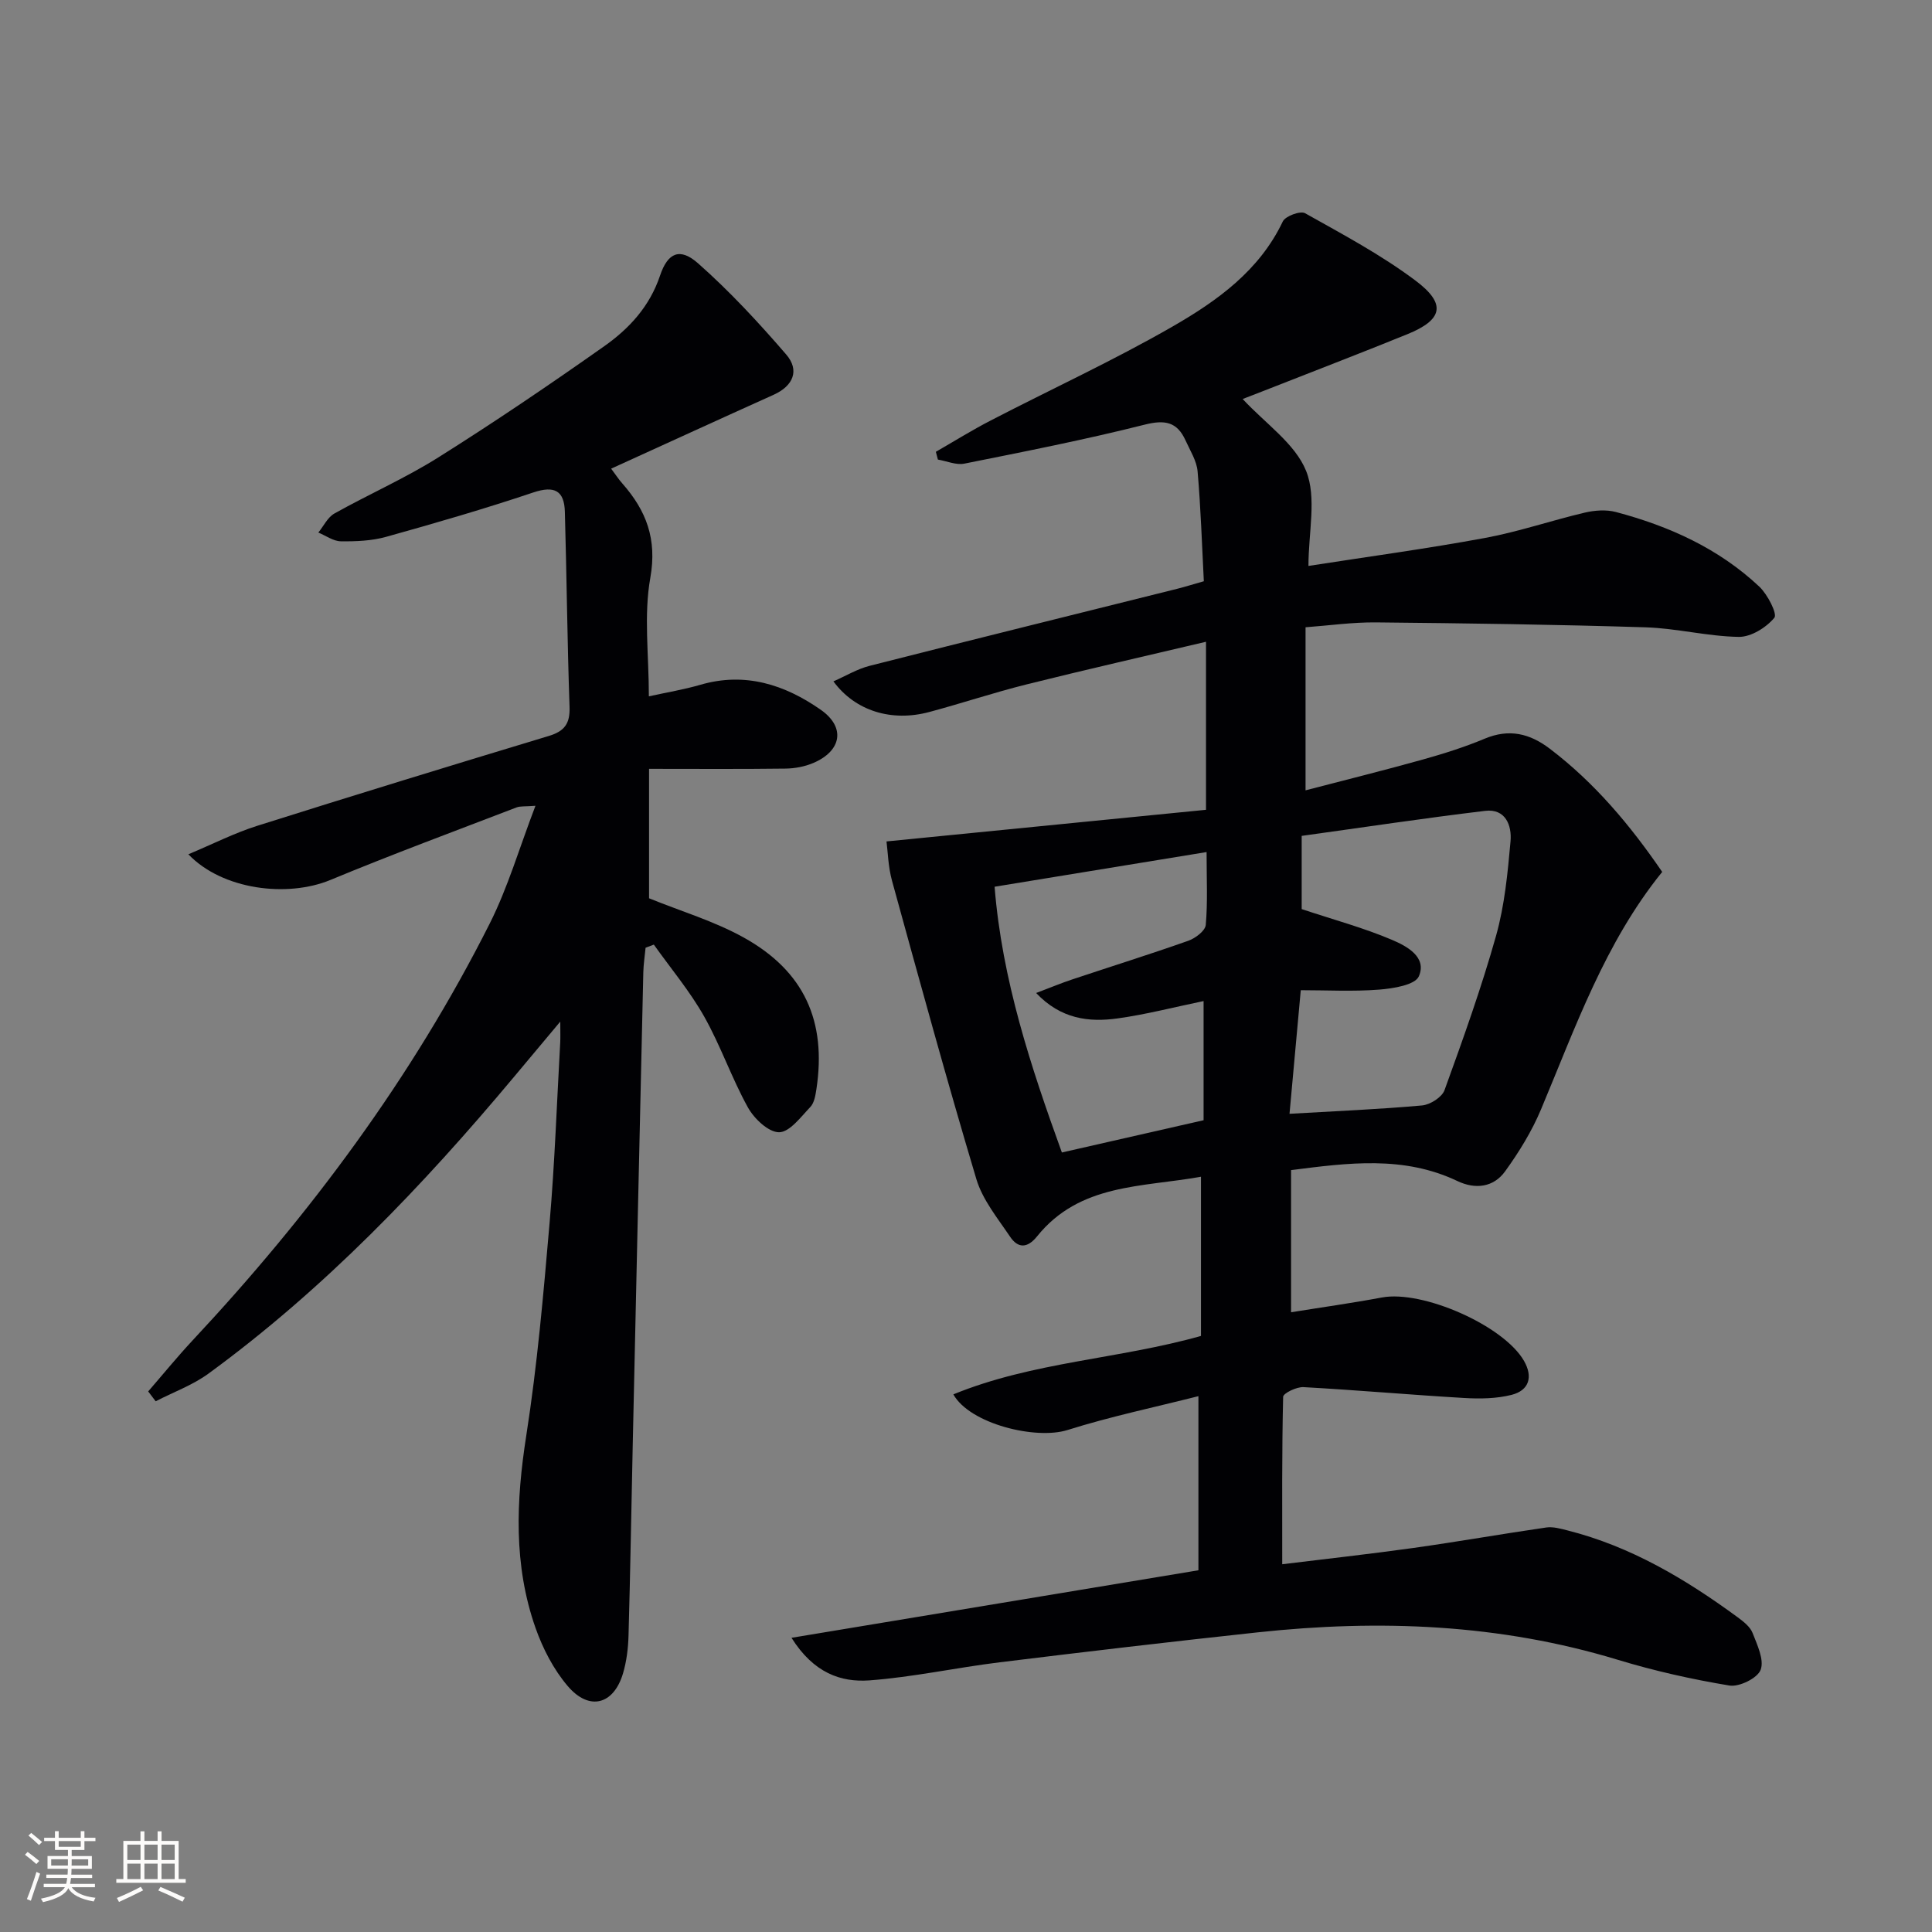
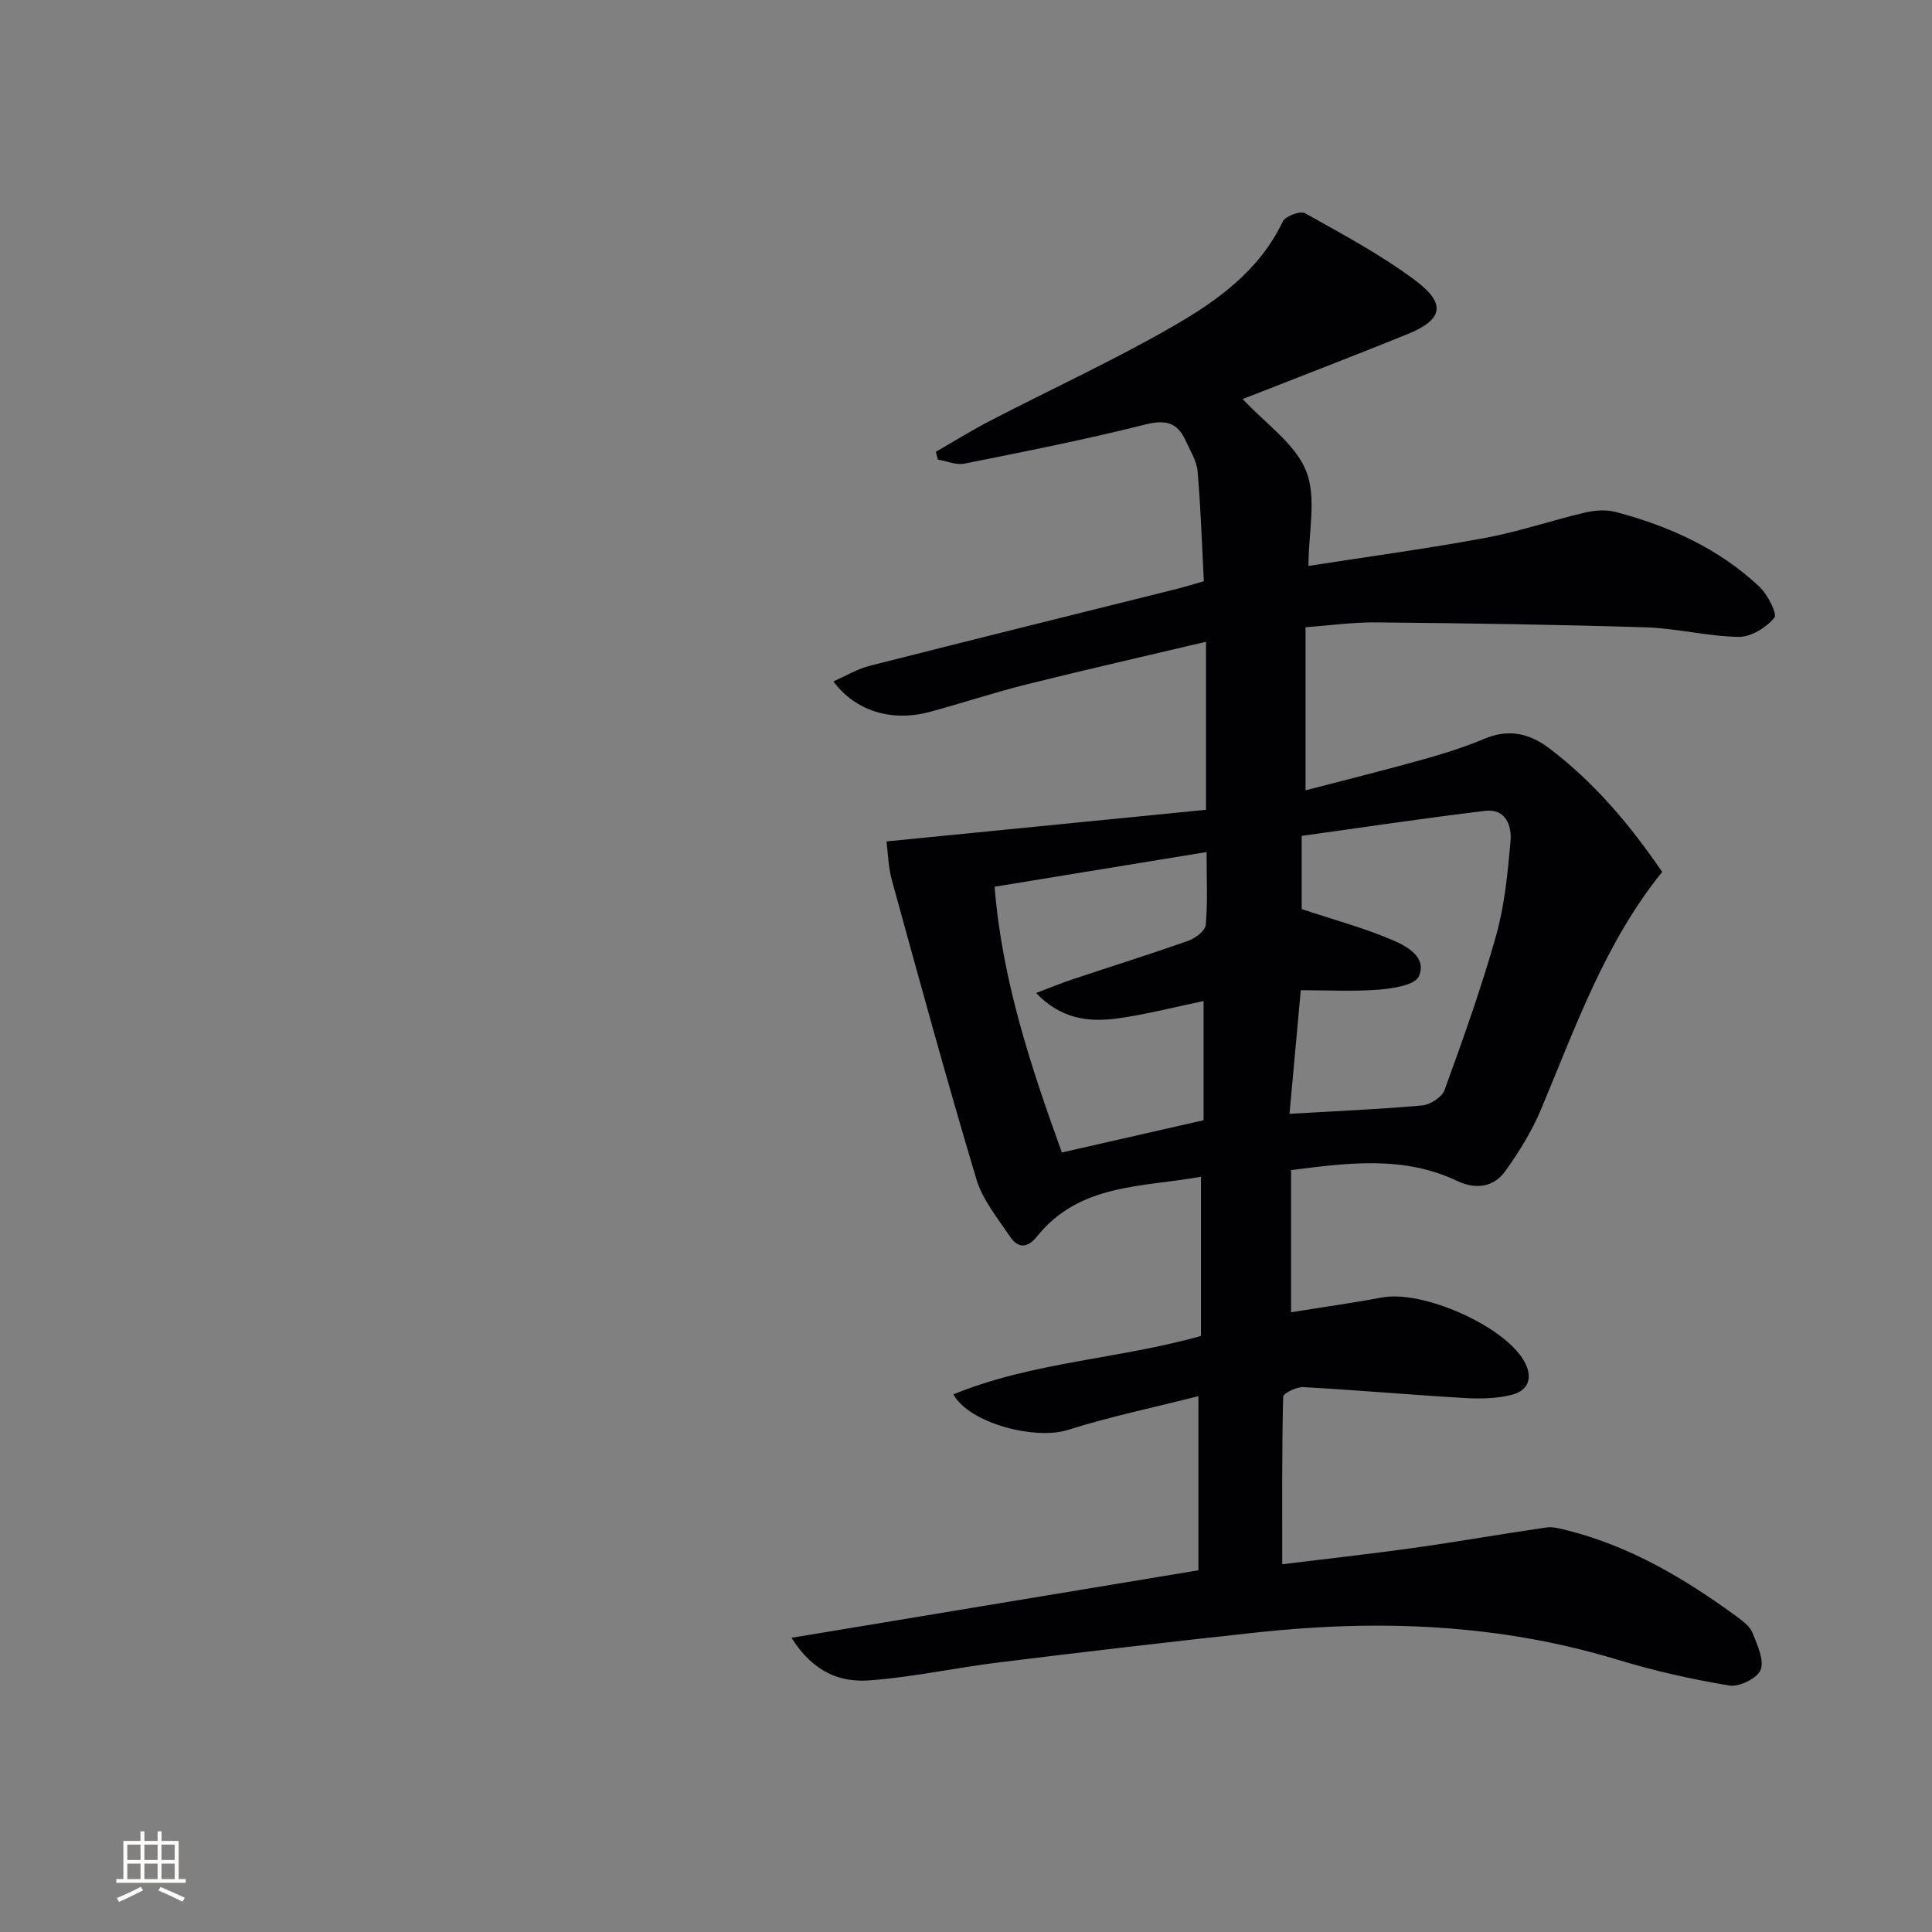
<svg xmlns="http://www.w3.org/2000/svg" enable-background="new 0 0 400 400" viewBox="0 0 400 400">
  <rect x="0" y="0" width="400" height="400" fill="#808080" stroke="none" />
  <path d="m163.87 339.09c28.62-4.75 56.08-9.31 84.25-13.98 0-11.43 0-23.18 0-36.05-9.03 2.29-18.21 4.21-27.1 7.01-6.57 2.07-20.21-1.26-23.64-7.38 16.48-6.75 34.31-7.3 51.27-12.1 0-10.76 0-21.37 0-32.96-12.24 2.21-25.11 1.37-33.94 12.35-2.02 2.51-3.96 2.48-5.58.07-2.57-3.82-5.69-7.62-6.98-11.91-6.13-20.49-11.78-41.14-17.46-61.76-.81-2.93-.87-6.07-1.15-8.17 22.51-2.23 44.24-4.38 66.15-6.55 0-12.08 0-23.01 0-34.79-12.55 2.97-24.91 5.77-37.2 8.84-6.76 1.69-13.39 3.91-20.12 5.71-7.75 2.07-15.29-.19-19.82-6.35 2.59-1.14 4.93-2.56 7.47-3.21 21.22-5.4 42.47-10.65 63.72-15.96 1.6-.4 3.16-.9 5.5-1.56-.39-7.54-.63-15.16-1.29-22.74-.19-2.2-1.55-4.32-2.5-6.42-1.74-3.84-4.26-4.32-8.46-3.26-12.34 3.11-24.84 5.57-37.33 8.07-1.7.34-3.65-.53-5.48-.84-.14-.54-.28-1.07-.42-1.61 3.79-2.18 7.51-4.5 11.39-6.5 12.55-6.5 25.42-12.42 37.64-19.45 9.19-5.29 17.95-11.54 22.8-21.74.53-1.11 3.63-2.25 4.6-1.71 7.79 4.37 15.75 8.61 22.87 13.95 6.47 4.85 5.66 8.12-1.72 11.12-10 4.06-20.07 7.92-30.11 11.87-1.33.52-2.66 1.03-3.95 1.53 4.71 5.09 10.86 9.22 13.14 14.9 2.22 5.53.48 12.66.48 19.66 12.34-1.92 24.49-3.56 36.54-5.79 6.98-1.29 13.76-3.62 20.68-5.25 2.05-.48 4.41-.65 6.41-.13 11.04 2.92 21.31 7.55 29.72 15.46 1.71 1.61 3.77 5.65 3.11 6.44-1.68 2.03-4.83 3.99-7.36 3.96-6.43-.1-12.83-1.77-19.27-1.98-18.59-.58-37.2-.84-55.81-1.02-4.88-.05-9.77.65-14.62 1.01v33.76c8.44-2.2 16.42-4.18 24.32-6.39 4.32-1.21 8.63-2.57 12.76-4.3 5.06-2.12 9.32-1.1 13.5 2.08 9.26 7.04 16.61 15.78 23.26 25.5-11.87 14.67-17.95 32.17-25.09 49.17-1.9 4.53-4.55 8.83-7.43 12.82-2.4 3.32-6.15 3.79-9.89 2.01-11.13-5.3-22.6-3.77-34.43-2.26v29.43c6.38-1.03 12.62-1.9 18.81-3.06 8.43-1.57 25.22 5.81 29.42 13.13 1.91 3.33 1.04 6.11-2.57 7.03-3.12.79-6.53.84-9.78.65-11.11-.65-22.2-1.64-33.31-2.25-1.43-.08-4.19 1.27-4.21 2.01-.27 11.42-.19 22.85-.19 34.66 8.78-1.08 17.98-2.09 27.14-3.37 9.2-1.29 18.34-2.91 27.53-4.24 1.4-.2 2.95.24 4.37.6 13.12 3.31 24.49 10.09 35.27 18 1.19.88 2.56 1.94 3.07 3.23.96 2.47 2.45 5.57 1.67 7.64-.65 1.73-4.43 3.59-6.47 3.25-7.8-1.29-15.58-3.04-23.14-5.34-24.45-7.43-49.34-8.38-74.51-5.67-17.82 1.92-35.62 4.01-53.41 6.2-9.04 1.11-17.99 3.08-27.05 3.75-5.83.4-11.46-1.5-16.07-8.82zm103.11-108.49c9.63-.56 18.56-.93 27.44-1.73 1.68-.15 4.12-1.7 4.65-3.16 3.83-10.56 7.63-21.16 10.67-31.96 1.78-6.32 2.41-13.01 3-19.58.29-3.26-1.03-6.8-5.26-6.29-12.61 1.51-25.18 3.41-37.98 5.18v15.16c6.75 2.24 12.91 3.9 18.73 6.38 3 1.28 7.26 3.53 5.53 7.53-.78 1.81-5.32 2.53-8.23 2.76-5.37.42-10.79.12-16.22.12-.83 9.16-1.55 17.07-2.33 25.59zm-61.06-47.01c1.53 19.23 7.51 37.29 13.93 55.02 10.06-2.29 19.51-4.45 29.34-6.68 0-8.09 0-16.14 0-24.67-6.19 1.28-11.94 2.78-17.79 3.59-5.97.83-11.76.14-16.88-5.26 2.97-1.12 5.21-2.06 7.5-2.82 8-2.67 16.06-5.19 24.02-8 1.46-.52 3.5-2.06 3.6-3.28.42-4.72.17-9.49.17-15.08-15.01 2.45-29.16 4.77-43.89 7.18z" fill="#010104" />
-   <path d="m126.53 97.03c.94 1.25 1.56 2.22 2.32 3.07 4.95 5.62 7.22 11.5 5.79 19.54-1.38 7.72-.3 15.88-.3 24.53 3.71-.82 7.26-1.4 10.69-2.4 9.26-2.69 17.48-.01 24.91 5.19 5.17 3.62 4.31 8.5-1.54 11-1.78.76-3.85 1.15-5.8 1.17-9.29.12-18.57.05-28.22.05v26.8c6.56 2.67 13.45 4.71 19.59 8.12 12.55 6.96 17.19 17.34 15.06 31.39-.2 1.29-.44 2.85-1.27 3.71-1.96 2.06-4.28 5.21-6.46 5.22-2.2.01-5.17-2.82-6.46-5.15-3.37-6.08-5.64-12.78-9.06-18.83-2.96-5.24-6.9-9.93-10.41-14.87-.57.22-1.14.43-1.71.65-.16 1.7-.43 3.4-.47 5.1-.75 32.62-1.47 65.24-2.19 97.86-.29 13.14-.5 26.29-.87 39.43-.07 2.63-.4 5.33-1.14 7.84-1.93 6.5-7 7.86-11.46 2.62-2.92-3.43-5.15-7.75-6.66-12.04-4.58-13.02-4.02-26.29-1.91-39.82 2.28-14.59 3.56-29.35 4.83-44.07 1.07-12.42 1.5-24.9 2.2-37.36.05-.95.01-1.91.01-4.27-3.73 4.45-6.64 7.93-9.55 11.41-18.96 22.67-39.31 43.94-63.26 61.45-3.29 2.41-7.29 3.85-10.96 5.75-.52-.68-1.03-1.36-1.55-2.04 3.05-3.52 6-7.14 9.17-10.54 24.34-26.04 45.47-54.41 61.53-86.31 3.77-7.48 6.14-15.67 9.48-24.4-2.17.17-3.13.04-3.92.34-12.86 4.94-25.8 9.73-38.52 15.01-8.95 3.71-22.39 2.05-29.42-5.31 5.06-2.12 9.53-4.4 14.24-5.89 20.09-6.35 40.23-12.52 60.39-18.61 3.25-.98 4.41-2.56 4.29-6-.47-13.46-.59-26.93-.97-40.39-.12-4.38-2.12-5.5-6.54-4.02-10.06 3.38-20.26 6.34-30.48 9.19-2.98.83-6.24.96-9.36.92-1.56-.02-3.11-1.17-4.66-1.81 1.09-1.34 1.92-3.15 3.32-3.94 7.1-3.98 14.62-7.28 21.49-11.6 11.68-7.34 23.11-15.09 34.38-23.04 5.16-3.64 9.4-8.21 11.55-14.61 1.63-4.85 4.17-5.83 7.89-2.54 6.54 5.78 12.53 12.25 18.24 18.87 2.81 3.26 1.47 6.49-2.6 8.33-11.04 4.97-22.05 10.02-33.65 15.3z" fill="#010104" />
  <g fill="#fcfbfa">
-     <path d="m5.17 384 .55-.58c.85.61 1.65 1.24 2.4 1.87l-.59.64c-.83-.73-1.62-1.38-2.36-1.93m1.22 9.53-.82-.34c.71-1.76 1.37-3.64 1.98-5.63.24.13.5.25.76.36-.6 1.67-1.24 3.54-1.92 5.61m-.5-13.5.57-.54c.56.44 1.31 1.06 2.26 1.87l-.64.64c-.68-.66-1.41-1.32-2.19-1.97m3.25.46h2.24v-1.36h.77v1.36h4.57v-1.36h.76v1.36h2.28v.69h-2.28v1.84h-2.64v1.26h4.18v2.64h-4.21c0 .45-.02.86-.05 1.21h4.32v.69h-4.38c-.04.34-.1.75-.19 1.22h5.15v.69h-4.82c.87 1.19 2.51 1.92 4.93 2.19-.17.31-.3.57-.37.76-2.77-.49-4.52-1.41-5.26-2.76-.56 1.26-2.3 2.23-5.24 2.9-.12-.25-.26-.48-.43-.72 2.73-.55 4.38-1.34 4.96-2.38h-4.38v-.69h4.65c.1-.38.17-.79.21-1.22h-4.32v-.69h4.4c.03-.34.05-.75.05-1.21h-4.2v-2.64h4.23v-1.26h-2.69v-1.84h-2.24zm1.46 4.46v1.29h3.45c.01-.4.02-.57.01-.53v-.32-.45h-3.46zm1.55-2.59h4.57v-1.19h-4.57zm6.11 2.59h-3.42v.77c-.01.19-.01.37-.02.53h3.44z" />
    <path d="m32.63 379.16h.82v1.98h3.54v7.89h1.46v.78h-14.37v-.78h1.46v-7.89h3.54v-1.98h.82v1.98h2.73zm-3.49 11.48.5.73c-1.61.82-3.28 1.63-5 2.41-.13-.27-.28-.55-.44-.82 1.75-.72 3.4-1.49 4.94-2.32m-2.78-5.55h2.73v-3.18h-2.73zm0 3.95h2.73v-3.2h-2.73zm3.54-3.95h2.73v-3.18h-2.73zm0 3.95h2.73v-3.2h-2.73zm7.89 4.68c-1.84-.92-3.51-1.7-5.02-2.32l.45-.73c1.89.8 3.57 1.55 5.04 2.23zm-1.62-11.81h-2.73v3.18h2.73zm-2.73 7.13h2.73v-3.2h-2.73z" />
  </g>
</svg>